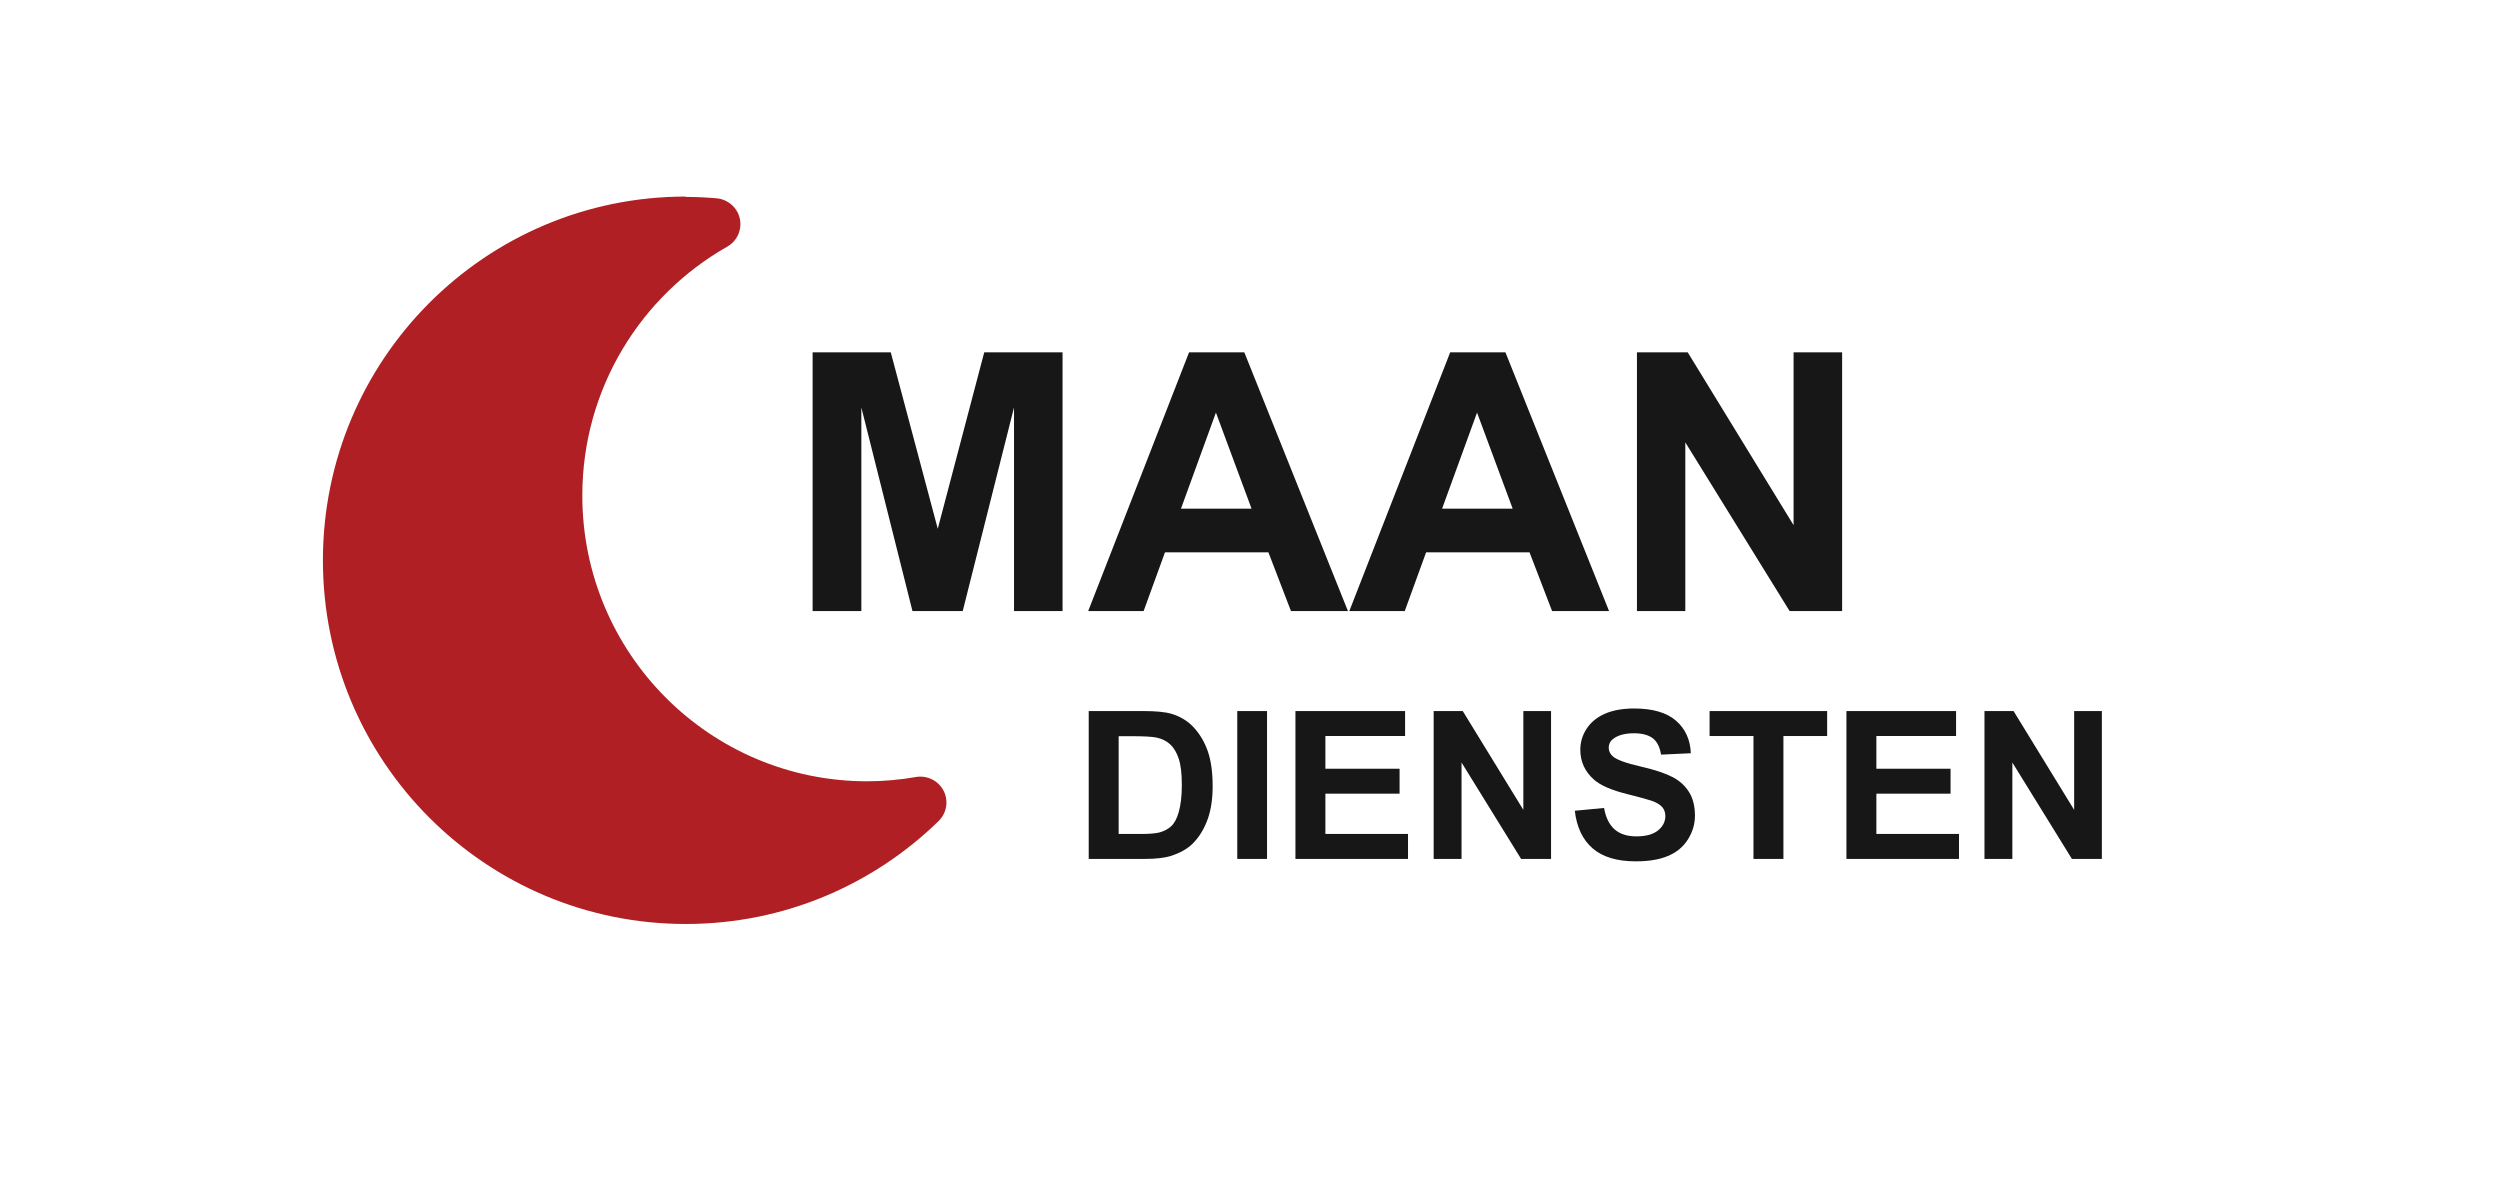
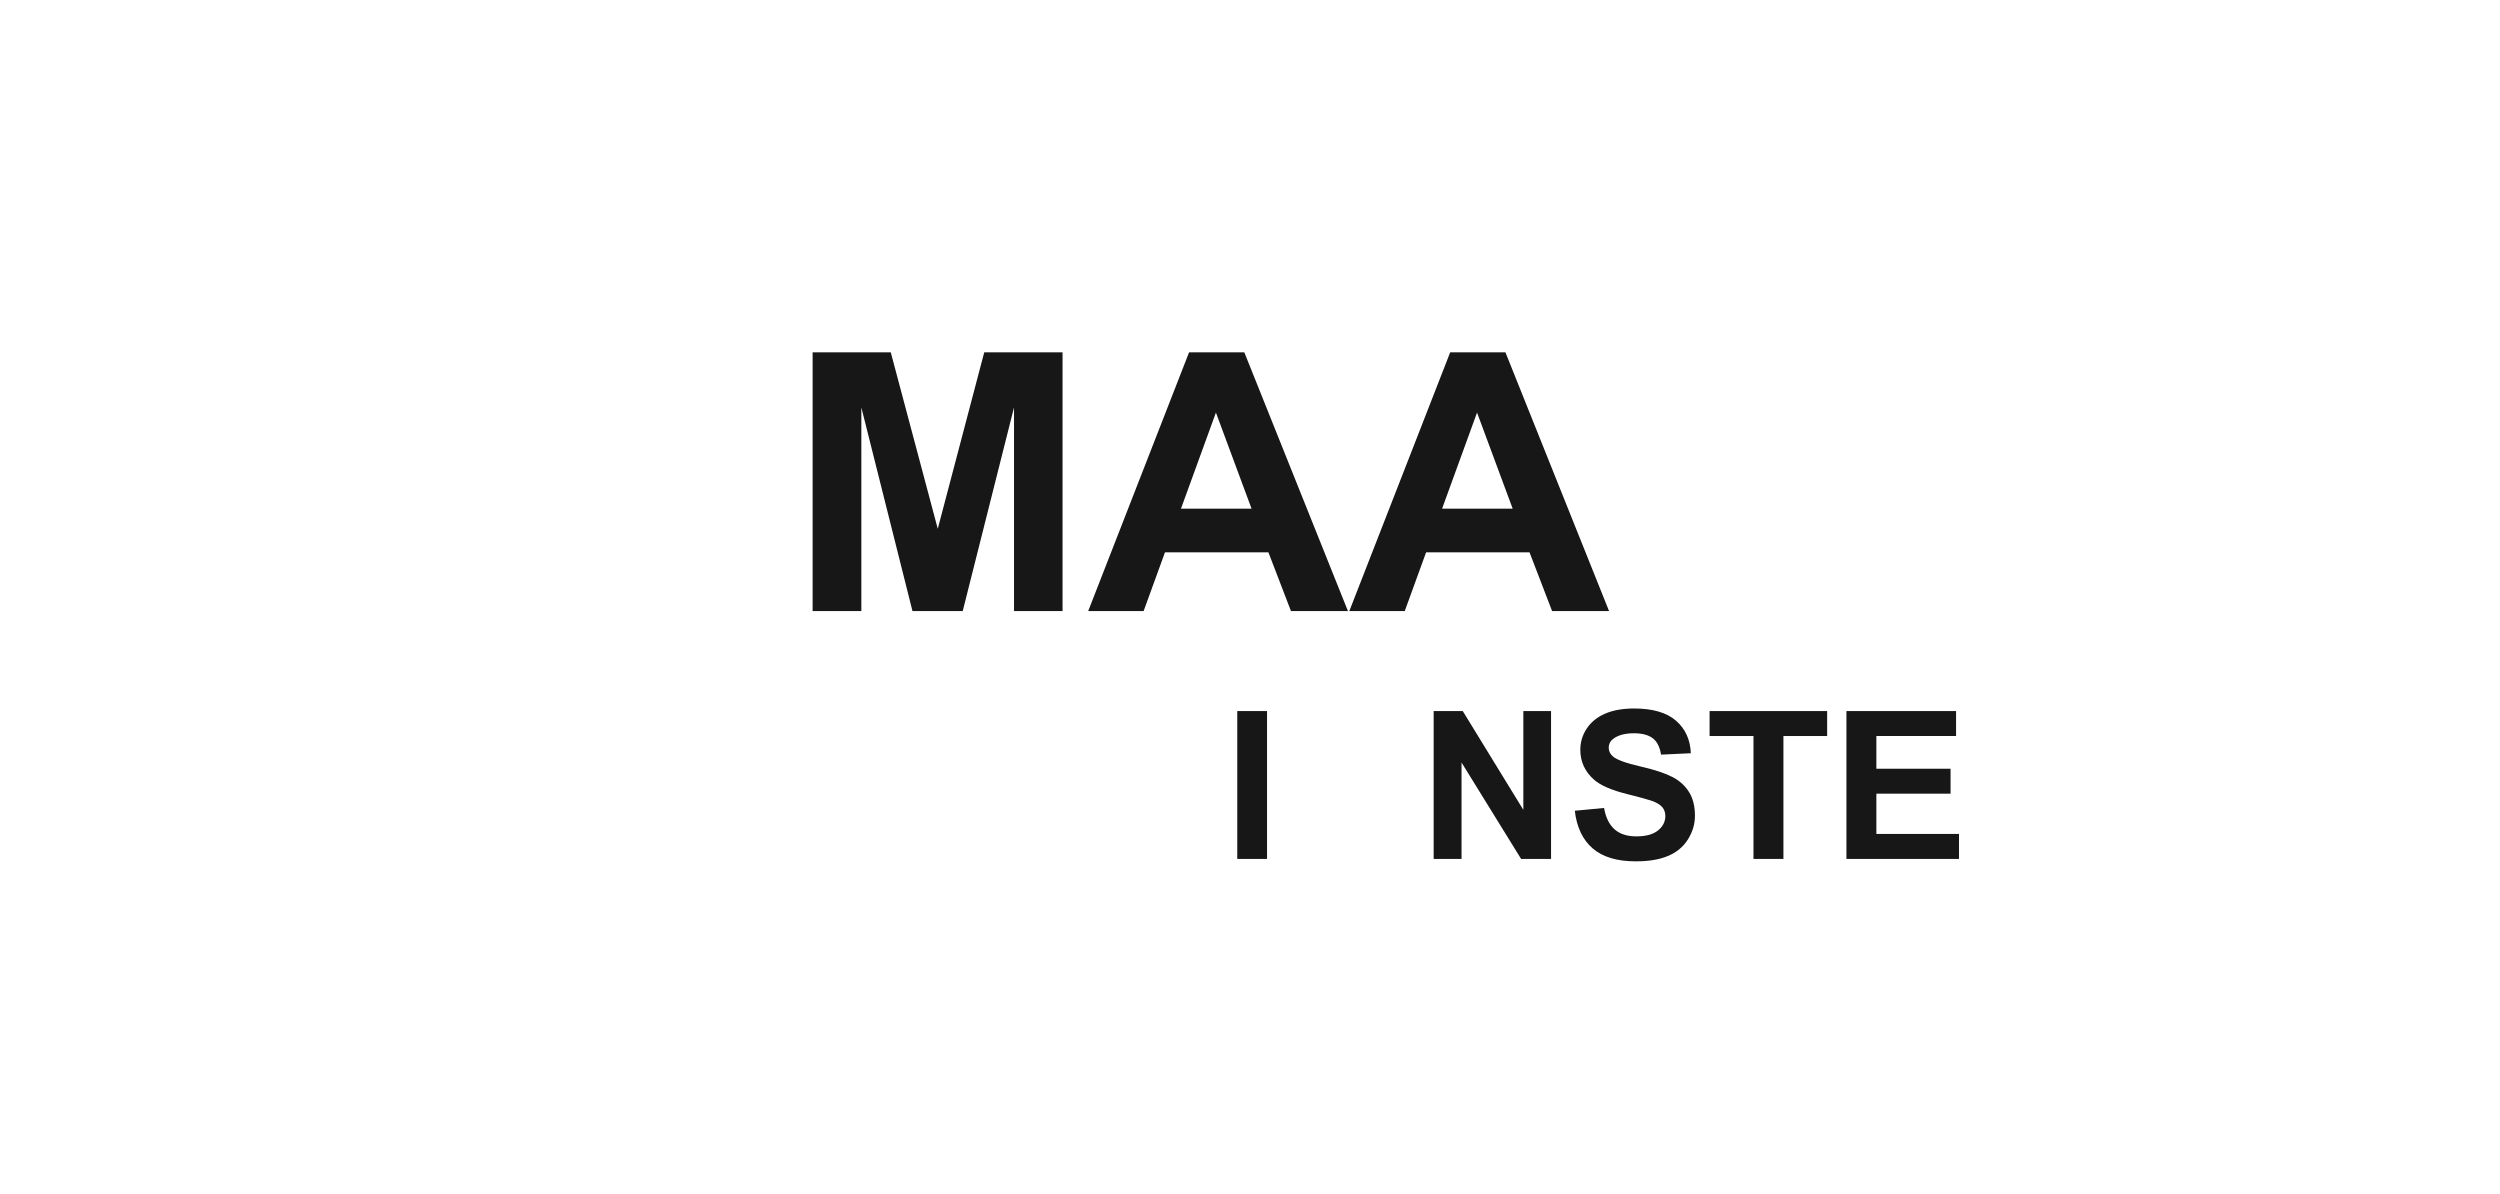
<svg xmlns="http://www.w3.org/2000/svg" id="Layer_1" data-name="Layer 1" viewBox="0 0 145.24 69.34">
  <defs>
    <style>
      .cls-1 {
        fill: #171717;
      }

      .cls-2 {
        fill: #af1f24;
      }
    </style>
  </defs>
-   <path class="cls-2" d="M39.84,11.42c-11.65,0-21.08,9.46-21.08,21.13s9.43,21.13,21.08,21.13c5.72,0,10.89-2.28,14.69-5.98.47-.46.59-1.18.29-1.76s-.95-.91-1.6-.8c-.92.16-1.87.25-2.84.25-9.14,0-16.55-7.43-16.55-16.6,0-6.21,3.4-11.61,8.42-14.46.58-.33.87-.99.73-1.63s-.69-1.12-1.35-1.18c-.59-.05-1.19-.08-1.79-.08h0Z" />
  <g>
    <path class="cls-1" d="M47.21,35.5v-15.03h4.54l2.73,10.25,2.7-10.25h4.55v15.03h-2.82v-11.83l-2.98,11.83h-2.92l-2.97-11.83v11.83h-2.82Z" />
    <path class="cls-1" d="M78.3,35.5h-3.3l-1.31-3.41h-6.01l-1.24,3.41h-3.22l5.86-15.03h3.21l6.02,15.03ZM72.71,29.55l-2.07-5.58-2.03,5.58h4.1Z" />
    <path class="cls-1" d="M93.47,35.5h-3.3l-1.31-3.41h-6.01l-1.24,3.41h-3.22l5.86-15.03h3.21l6.02,15.03ZM87.88,29.55l-2.07-5.58-2.03,5.58h4.1Z" />
-     <path class="cls-1" d="M95.1,35.5v-15.03h2.95l6.15,10.04v-10.04h2.82v15.03h-3.05l-6.06-9.8v9.8h-2.82Z" />
-     <path class="cls-1" d="M63.26,41.31h3.17c.71,0,1.26.05,1.63.16.5.15.94.41,1.29.79s.63.84.82,1.39.28,1.23.28,2.03c0,.71-.09,1.32-.26,1.83-.21.62-.52,1.13-.92,1.52-.3.29-.71.52-1.22.69-.38.12-.89.18-1.54.18h-3.26v-8.59ZM64.99,42.76v5.69h1.29c.48,0,.83-.03,1.05-.08.28-.07.51-.19.7-.36s.34-.44.45-.83.18-.91.18-1.57-.06-1.17-.18-1.53-.28-.63-.49-.83-.48-.33-.8-.4c-.24-.05-.72-.08-1.42-.08h-.78Z" />
    <path class="cls-1" d="M71.88,49.9v-8.59h1.73v8.59h-1.73Z" />
-     <path class="cls-1" d="M75.26,49.9v-8.59h6.37v1.45h-4.63v1.9h4.31v1.45h-4.31v2.34h4.8v1.45h-6.53Z" />
    <path class="cls-1" d="M83.29,49.9v-8.59h1.69l3.52,5.74v-5.74h1.61v8.59h-1.74l-3.46-5.6v5.6h-1.61Z" />
    <path class="cls-1" d="M91.5,47.1l1.69-.16c.1.57.31.98.62,1.25s.73.4,1.26.4c.56,0,.98-.12,1.26-.35s.42-.51.42-.83c0-.2-.06-.38-.18-.52s-.33-.27-.62-.37c-.2-.07-.67-.2-1.39-.38-.93-.23-1.58-.51-1.96-.85-.53-.47-.79-1.05-.79-1.73,0-.44.12-.85.37-1.23s.61-.67,1.07-.87,1.03-.3,1.69-.3c1.08,0,1.89.24,2.43.71s.83,1.1.86,1.89l-1.73.08c-.07-.44-.23-.76-.48-.95s-.61-.29-1.1-.29-.9.1-1.18.31c-.18.13-.28.31-.28.53,0,.2.09.38.26.52.22.18.75.38,1.59.57s1.47.41,1.87.62.72.5.95.87.34.83.34,1.37c0,.49-.14.95-.41,1.38s-.66.75-1.16.96-1.12.31-1.87.31c-1.09,0-1.92-.25-2.5-.75s-.93-1.23-1.04-2.19Z" />
    <path class="cls-1" d="M101.87,49.9v-7.14h-2.55v-1.45h6.83v1.45h-2.54v7.14h-1.73Z" />
    <path class="cls-1" d="M107.27,49.9v-8.59h6.37v1.45h-4.63v1.9h4.31v1.45h-4.31v2.34h4.8v1.45h-6.53Z" />
-     <path class="cls-1" d="M115.29,49.9v-8.59h1.69l3.52,5.74v-5.74h1.61v8.59h-1.74l-3.46-5.6v5.6h-1.61Z" />
  </g>
</svg>